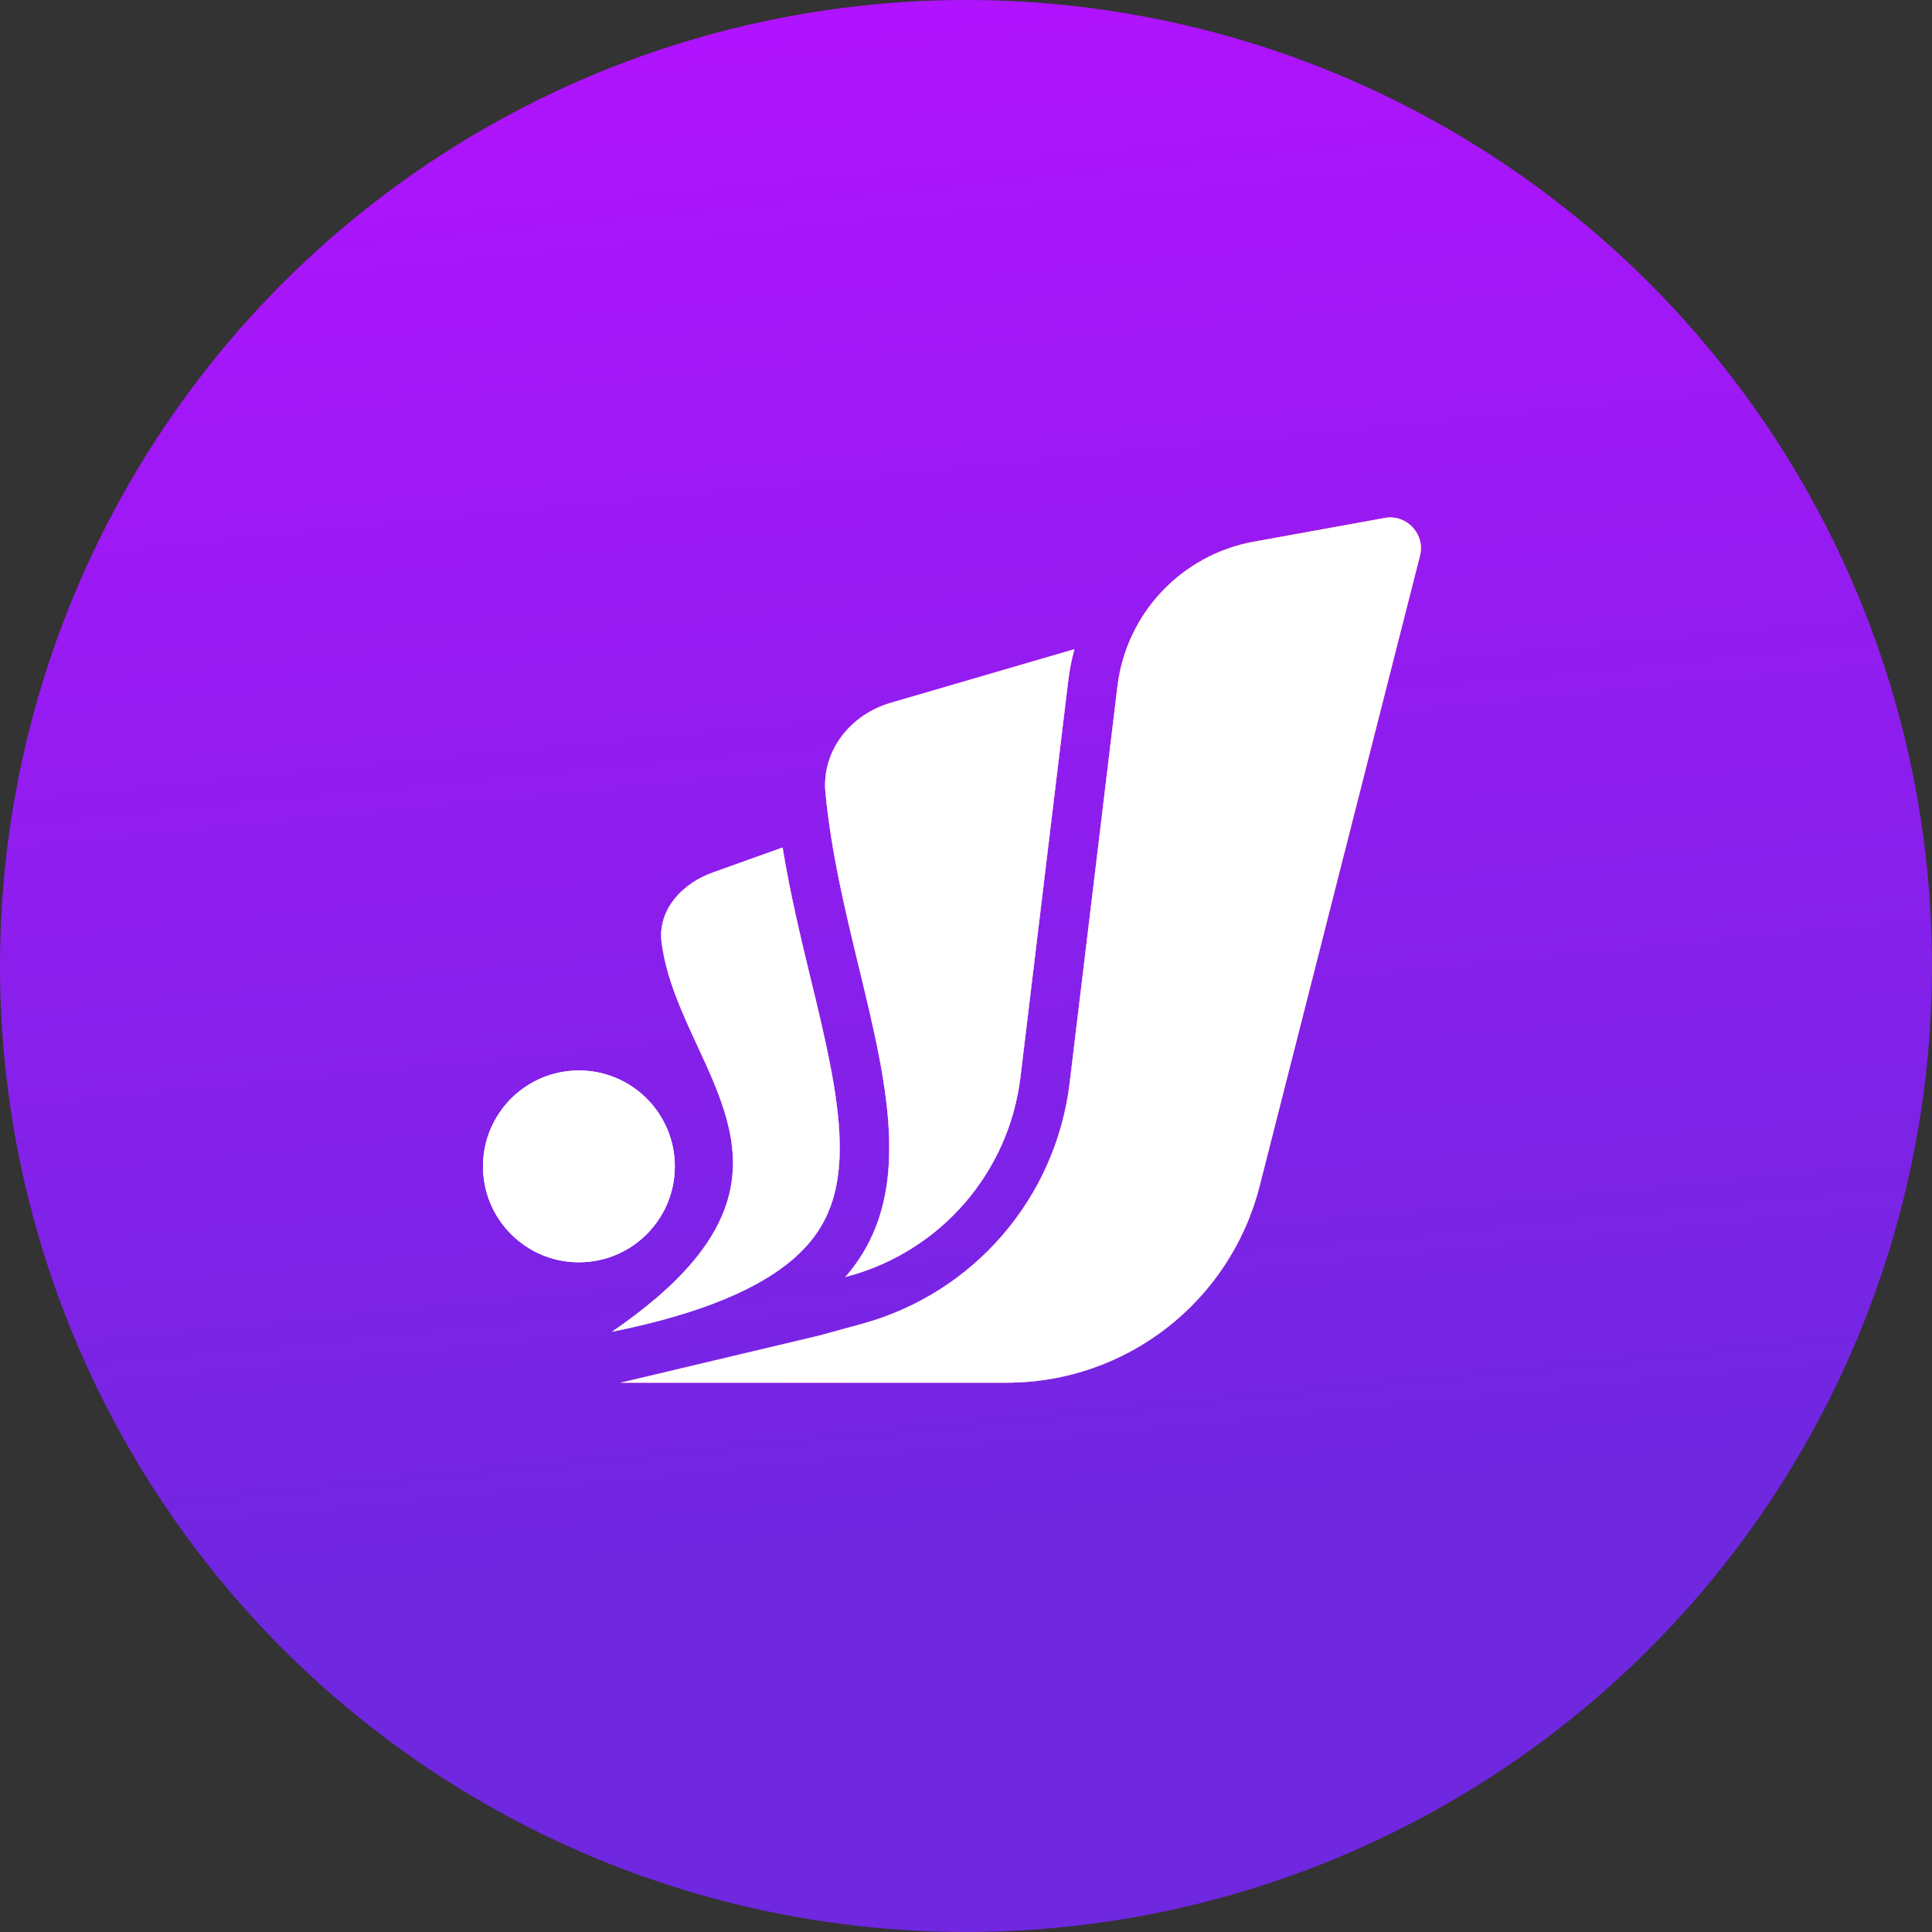
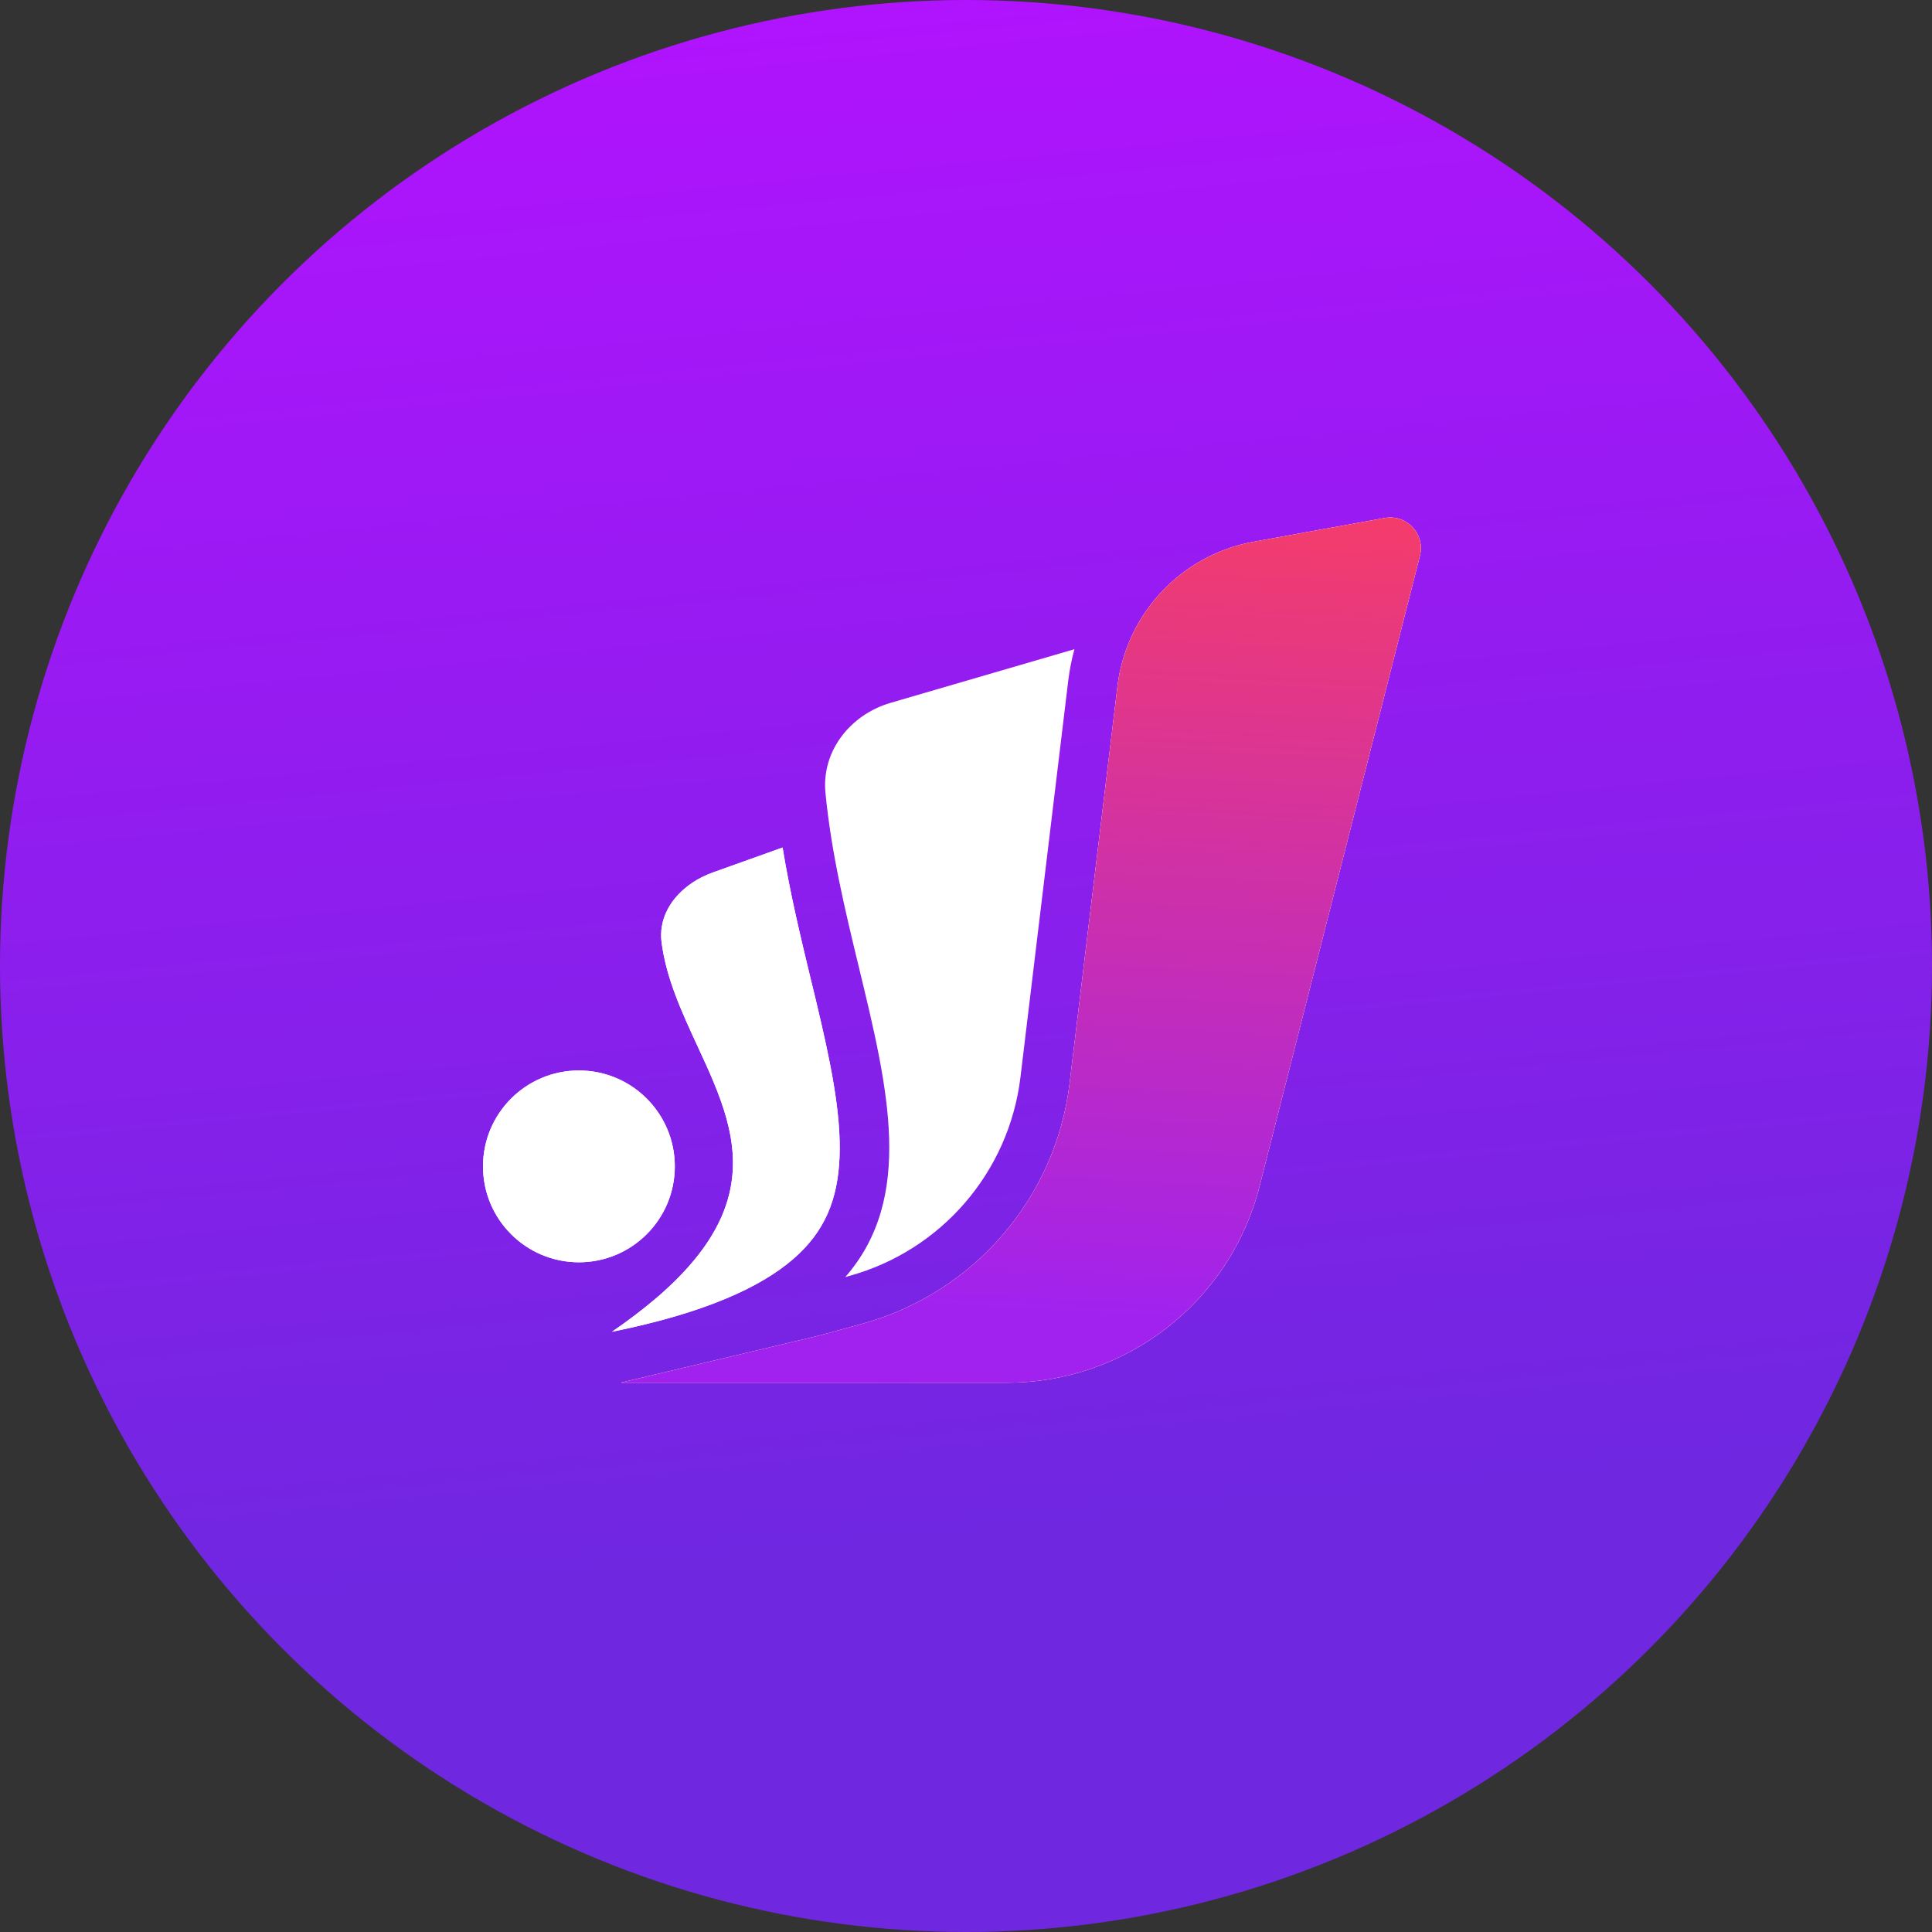
<svg xmlns="http://www.w3.org/2000/svg" width="28" height="28" viewBox="0 0 28 28" fill="none">
  <rect x="0" y="0" width="28" height="28" fill="#333333" stroke="none" />
  <circle cx="14" cy="14" r="14" fill="url(#paint0_linear_4745_769)" />
  <path d="M11.342 12.283L10.332 12.644C10.276 12.664 10.222 12.687 10.169 12.714C10.078 12.76 9.993 12.816 9.918 12.881C9.69 13.076 9.549 13.348 9.588 13.656C9.655 14.18 9.883 14.672 10.108 15.159C10.433 15.861 10.752 16.551 10.569 17.304C10.459 17.756 10.169 18.23 9.591 18.743C9.558 18.773 9.524 18.802 9.489 18.831C9.309 18.984 9.103 19.14 8.869 19.301C10.228 19.027 11.028 18.65 11.492 18.25C11.96 17.848 12.142 17.376 12.167 16.774C12.193 16.129 12.036 15.379 11.818 14.469C11.796 14.377 11.773 14.284 11.75 14.19C11.607 13.596 11.45 12.95 11.342 12.283Z" fill="white" />
-   <path d="M11.342 12.283L10.332 12.644C10.276 12.664 10.222 12.687 10.169 12.714C10.078 12.76 9.993 12.816 9.918 12.881C9.69 13.076 9.549 13.348 9.588 13.656C9.655 14.18 9.883 14.672 10.108 15.159C10.433 15.861 10.752 16.551 10.569 17.304C10.459 17.756 10.169 18.23 9.591 18.743C9.558 18.773 9.524 18.802 9.489 18.831C9.309 18.984 9.103 19.14 8.869 19.301C10.228 19.027 11.028 18.65 11.492 18.25C11.96 17.848 12.142 17.376 12.167 16.774C12.193 16.129 12.036 15.379 11.818 14.469C11.796 14.377 11.773 14.284 11.75 14.19C11.607 13.596 11.45 12.95 11.342 12.283Z" fill="white" fill-opacity="0.5" />
-   <path d="M11.342 12.283L10.332 12.644C10.276 12.664 10.222 12.687 10.169 12.714C10.078 12.76 9.993 12.816 9.918 12.881C9.69 13.076 9.549 13.348 9.588 13.656C9.655 14.18 9.883 14.672 10.108 15.159C10.433 15.861 10.752 16.551 10.569 17.304C10.459 17.756 10.169 18.23 9.591 18.743C9.558 18.773 9.524 18.802 9.489 18.831C9.309 18.984 9.103 19.14 8.869 19.301C10.228 19.027 11.028 18.65 11.492 18.25C11.96 17.848 12.142 17.376 12.167 16.774C12.193 16.129 12.036 15.379 11.818 14.469C11.796 14.377 11.773 14.284 11.75 14.19C11.607 13.596 11.45 12.95 11.342 12.283Z" fill="url(#paint1_linear_4745_769)" />
  <path d="M11.342 12.283L10.332 12.644C10.276 12.664 10.222 12.687 10.169 12.714C10.078 12.76 9.993 12.816 9.918 12.881C9.69 13.076 9.549 13.348 9.588 13.656C9.655 14.18 9.883 14.672 10.108 15.159C10.433 15.861 10.752 16.551 10.569 17.304C10.459 17.756 10.169 18.23 9.591 18.743C9.558 18.773 9.524 18.802 9.489 18.831C9.309 18.984 9.103 19.14 8.869 19.301C10.228 19.027 11.028 18.65 11.492 18.25C11.96 17.848 12.142 17.376 12.167 16.774C12.193 16.129 12.036 15.379 11.818 14.469C11.796 14.377 11.773 14.284 11.75 14.19C11.607 13.596 11.45 12.95 11.342 12.283Z" fill="white" />
-   <path d="M15.571 9.409L12.908 10.186C12.325 10.356 11.906 10.882 11.963 11.487C12.046 12.355 12.252 13.209 12.449 14.023C12.874 15.78 13.255 17.356 12.251 18.508L12.303 18.493C13.64 18.127 14.623 16.988 14.789 15.612L15.482 9.862C15.501 9.707 15.531 9.556 15.571 9.409Z" fill="white" />
-   <path d="M15.571 9.409L12.908 10.186C12.325 10.356 11.906 10.882 11.963 11.487C12.046 12.355 12.252 13.209 12.449 14.023C12.874 15.78 13.255 17.356 12.251 18.508L12.303 18.493C13.64 18.127 14.623 16.988 14.789 15.612L15.482 9.862C15.501 9.707 15.531 9.556 15.571 9.409Z" fill="white" fill-opacity="0.5" />
  <path d="M15.571 9.409L12.908 10.186C12.325 10.356 11.906 10.882 11.963 11.487C12.046 12.355 12.252 13.209 12.449 14.023C12.874 15.78 13.255 17.356 12.251 18.508L12.303 18.493C13.64 18.127 14.623 16.988 14.789 15.612L15.482 9.862C15.501 9.707 15.531 9.556 15.571 9.409Z" fill="url(#paint2_linear_4745_769)" />
  <path d="M15.571 9.409L12.908 10.186C12.325 10.356 11.906 10.882 11.963 11.487C12.046 12.355 12.252 13.209 12.449 14.023C12.874 15.78 13.255 17.356 12.251 18.508L12.303 18.493C13.64 18.127 14.623 16.988 14.789 15.612L15.482 9.862C15.501 9.707 15.531 9.556 15.571 9.409Z" fill="white" />
  <path d="M16.195 9.947C16.322 8.891 17.123 8.041 18.171 7.851L20.069 7.507C20.387 7.45 20.658 7.741 20.579 8.054L18.255 17.19C17.829 18.866 16.32 20.039 14.591 20.039H8.996L11.869 19.357L12.493 19.186C14.111 18.743 15.301 17.364 15.502 15.698L16.195 9.947Z" fill="url(#paint3_linear_4745_769)" fill-opacity="0.5" />
  <path d="M16.195 9.947C16.322 8.891 17.123 8.041 18.171 7.851L20.069 7.507C20.387 7.45 20.658 7.741 20.579 8.054L18.255 17.19C17.829 18.866 16.32 20.039 14.591 20.039H8.996L11.869 19.357L12.493 19.186C14.111 18.743 15.301 17.364 15.502 15.698L16.195 9.947Z" fill="url(#paint4_linear_4745_769)" />
  <path d="M16.195 9.947C16.322 8.891 17.123 8.041 18.171 7.851L20.069 7.507C20.387 7.45 20.658 7.741 20.579 8.054L18.255 17.19C17.829 18.866 16.32 20.039 14.591 20.039H8.996L11.869 19.357L12.493 19.186C14.111 18.743 15.301 17.364 15.502 15.698L16.195 9.947Z" fill="white" />
  <path d="M16.195 9.947C16.322 8.891 17.123 8.041 18.171 7.851L20.069 7.507C20.387 7.45 20.658 7.741 20.579 8.054L18.255 17.19C17.829 18.866 16.32 20.039 14.591 20.039H8.996L11.869 19.357L12.493 19.186C14.111 18.743 15.301 17.364 15.502 15.698L16.195 9.947Z" fill="url(#paint5_linear_4745_769)" />
-   <path d="M16.195 9.947C16.322 8.891 17.123 8.041 18.171 7.851L20.069 7.507C20.387 7.45 20.658 7.741 20.579 8.054L18.255 17.19C17.829 18.866 16.32 20.039 14.591 20.039H8.996L11.869 19.357L12.493 19.186C14.111 18.743 15.301 17.364 15.502 15.698L16.195 9.947Z" fill="white" />
  <path d="M9.78 16.904C9.78 16.137 9.158 15.514 8.39 15.514C7.622 15.514 7 16.137 7 16.904C7 17.672 7.622 18.294 8.39 18.294C9.158 18.294 9.78 17.672 9.78 16.904Z" fill="white" />
  <path d="M9.78 16.904C9.78 16.137 9.158 15.514 8.39 15.514C7.622 15.514 7 16.137 7 16.904C7 17.672 7.622 18.294 8.39 18.294C9.158 18.294 9.78 17.672 9.78 16.904Z" fill="white" />
  <defs>
    <linearGradient id="paint0_linear_4745_769" x1="0.51" y1="0.074" x2="2.809" y2="23.549" gradientUnits="userSpaceOnUse">
      <stop stop-color="#B412FF" />
      <stop offset="1" stop-color="#6F27E0" />
    </linearGradient>
    <linearGradient id="paint1_linear_4745_769" x1="14.769" y1="10.201" x2="6.894" y2="17.798" gradientUnits="userSpaceOnUse">
      <stop stop-color="#E219BE" />
      <stop offset="1" stop-color="#6F44EF" />
    </linearGradient>
    <linearGradient id="paint2_linear_4745_769" x1="14.769" y1="10.201" x2="6.894" y2="17.798" gradientUnits="userSpaceOnUse">
      <stop stop-color="#E219BE" />
      <stop offset="1" stop-color="#6F44EF" />
    </linearGradient>
    <linearGradient id="paint3_linear_4745_769" x1="17.3" y1="-2.558" x2="17.3" y2="20.039" gradientUnits="userSpaceOnUse">
      <stop stop-color="#D429EC" />
      <stop offset="1" stop-color="#AF44EF" />
    </linearGradient>
    <linearGradient id="paint4_linear_4745_769" x1="11.413" y1="10.992" x2="20.674" y2="11.478" gradientUnits="userSpaceOnUse">
      <stop stop-color="#FF405A" />
      <stop offset="1" stop-color="#E98C00" />
    </linearGradient>
    <linearGradient id="paint5_linear_4745_769" x1="21.743" y1="6.071" x2="21.03" y2="19.355" gradientUnits="userSpaceOnUse">
      <stop stop-color="#FF405A" />
      <stop offset="1" stop-color="#A122EF" />
    </linearGradient>
  </defs>
</svg>